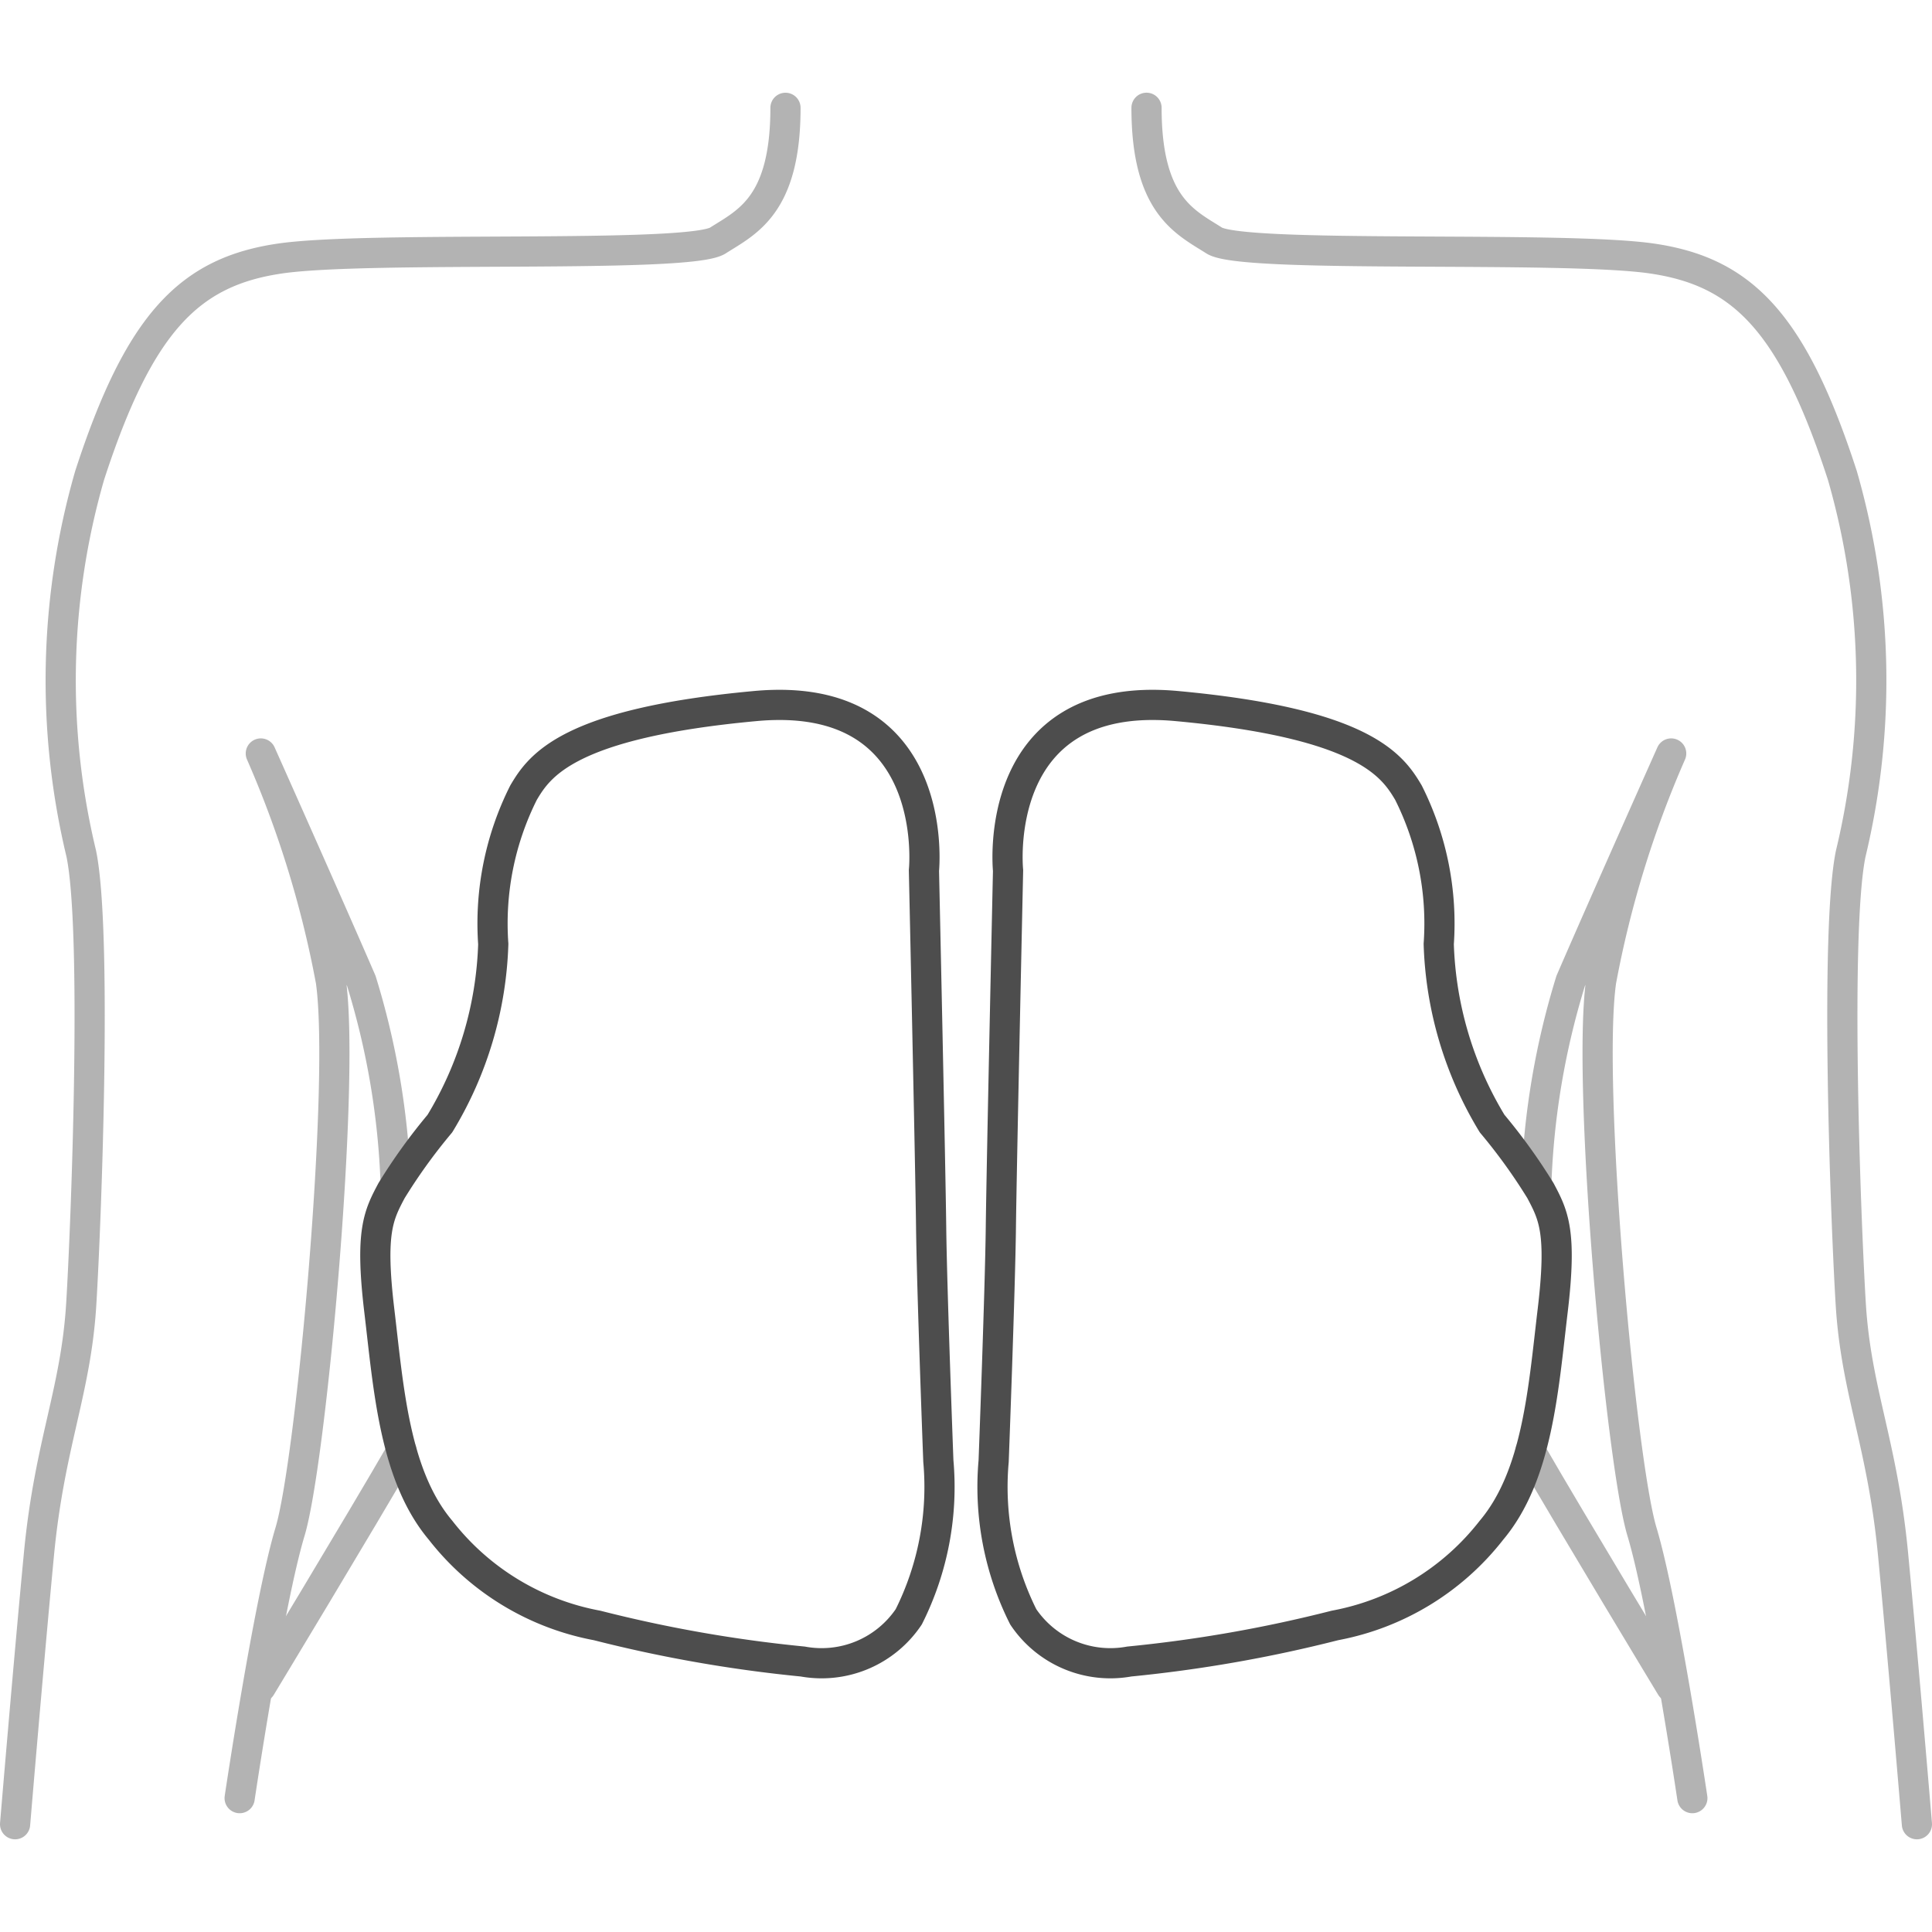
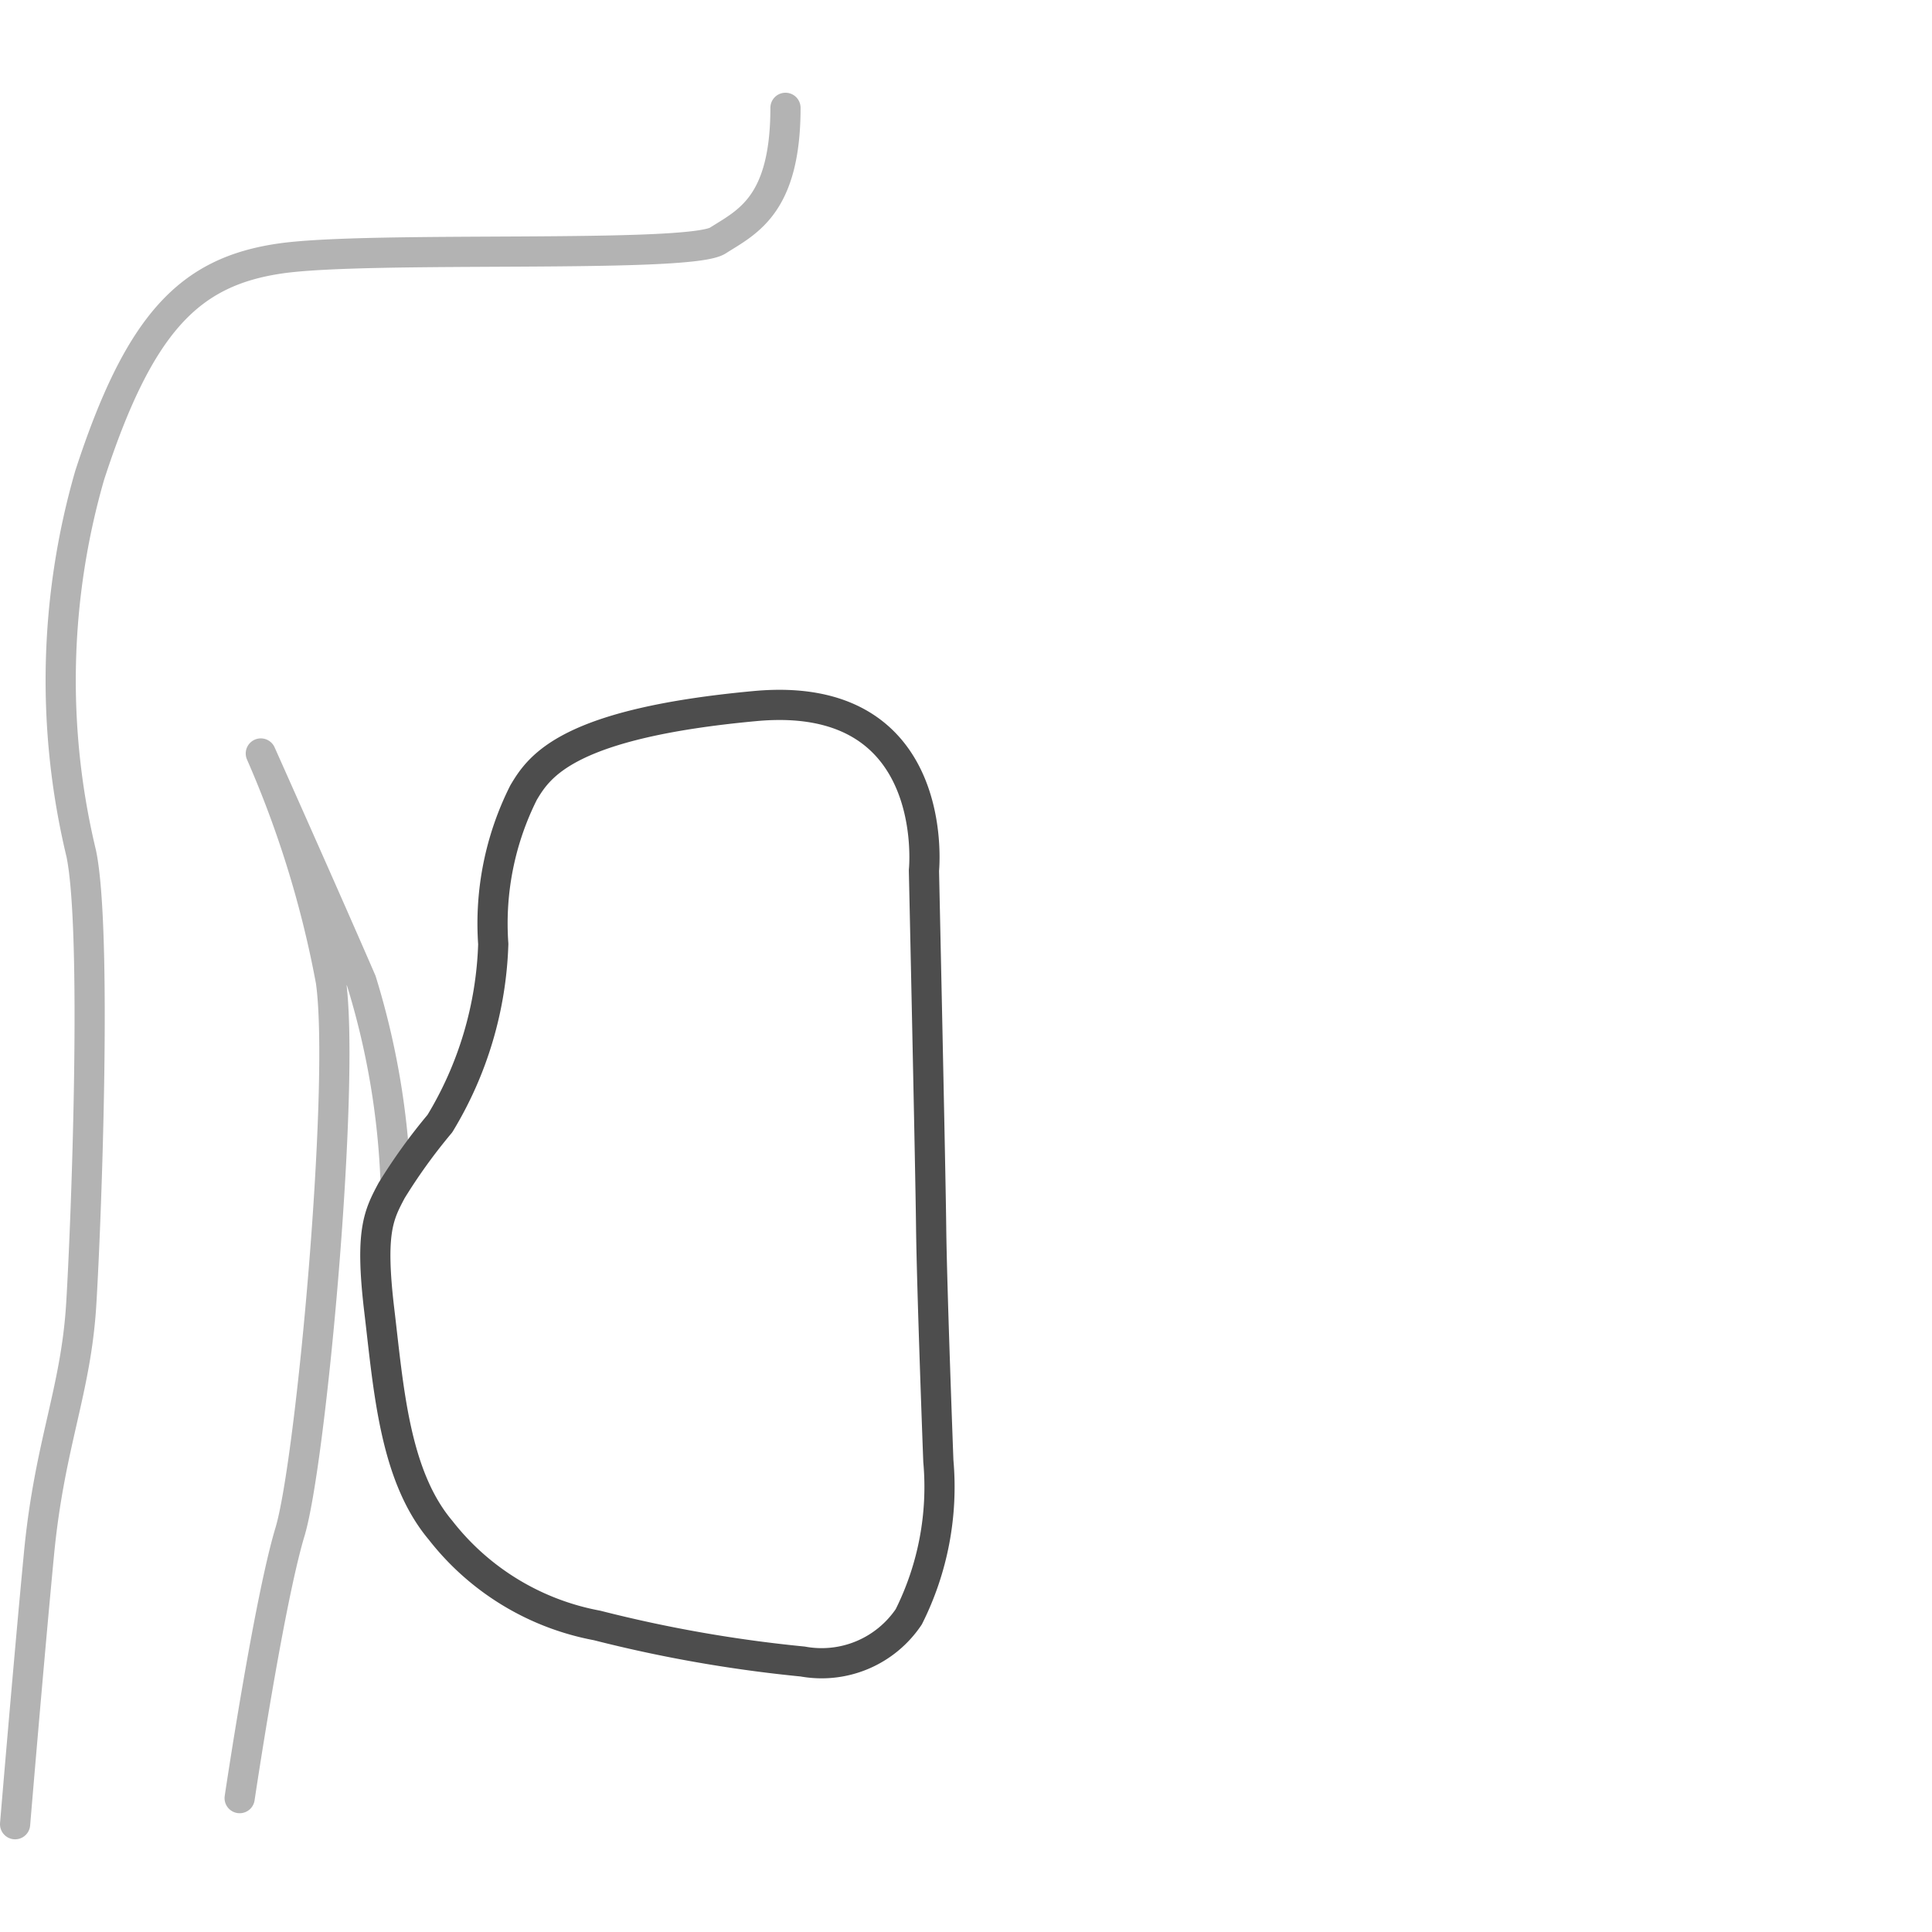
<svg xmlns="http://www.w3.org/2000/svg" id="Layer_1" data-name="Layer 1" viewBox="0 0 48 48">
  <defs>
    <style>
      .cls-1, .cls-2 {
        fill: none;
        stroke-linecap: round;
        stroke-linejoin: round;
        stroke-width: 0.75px;
      }

      .cls-1 {
        stroke: #b3b3b3;
      }

      .cls-2 {
        stroke: #4d4d4d;
      }
    </style>
  </defs>
  <g>
    <path class="cls-1" d="M9.83,29.404a19.327,19.327,0,0,0-.852-5.03c-.855-1.975-2.498-5.654-2.498-5.654a25.853,25.853,0,0,1,1.74,5.654c.363,2.559-.487,11.93-1.015,13.684s-1.251,6.616-1.251,6.616" />
-     <path class="cls-1" d="M6.481,41.914s2.483-4.106,3.497-5.864" />
    <path class="cls-1" d="M.375,45.322s.329-3.942.592-6.702.92-4.046,1.052-6.228.394-9.278,0-11.184a18.39,18.39,0,0,1,.208-9.396c1.238-3.811,2.487-5.059,4.722-5.388s10.161.013,10.884-.447,1.682-.871,1.682-3.298" />
    <path class="cls-2" d="M22.955,21.627s.466-4.515-4.194-4.085-5.359,1.487-5.753,2.15a7.238,7.238,0,0,0-.753,3.762,9.138,9.138,0,0,1-1.326,4.461A13.983,13.983,0,0,0,9.728,29.581c-.323.609-.538,1.021-.305,2.974s.376,4.102,1.523,5.464a6.42,6.42,0,0,0,3.889,2.365,34.136,34.136,0,0,0,5.108.896,2.608,2.608,0,0,0,2.635-1.111,7.2,7.2,0,0,0,.735-3.87s-.161-4.264-.179-5.804S22.955,21.627,22.955,21.627Z" />
-     <path class="cls-1" d="M38.17,29.404a19.327,19.327,0,0,1,.852-5.03c.855-1.975,2.498-5.654,2.498-5.654a25.853,25.853,0,0,0-1.74,5.654c-.363,2.559.487,11.93,1.015,13.684s1.251,6.616,1.251,6.616" />
-     <path class="cls-1" d="M41.519,41.914s-2.483-4.106-3.497-5.864" />
-     <path class="cls-1" d="M47.625,45.322s-.329-3.942-.592-6.702-.92-4.046-1.052-6.228-.394-9.278,0-11.184a18.39,18.39,0,0,0-.208-9.396c-1.238-3.811-2.487-5.059-4.722-5.388S30.89,6.436,30.167,5.976s-1.682-.871-1.682-3.298" />
-     <path class="cls-2" d="M25.045,21.627s-.466-4.515,4.194-4.085,5.359,1.487,5.753,2.15a7.238,7.238,0,0,1,.753,3.762,9.138,9.138,0,0,0,1.326,4.461,13.983,13.983,0,0,1,1.201,1.666c.323.609.538,1.021.305,2.974s-.376,4.102-1.523,5.464a6.42,6.42,0,0,1-3.889,2.365,34.136,34.136,0,0,1-5.108.896,2.608,2.608,0,0,1-2.635-1.111,7.2,7.2,0,0,1-.735-3.87s.161-4.264.179-5.804S25.045,21.627,25.045,21.627Z" />
  </g>
</svg>